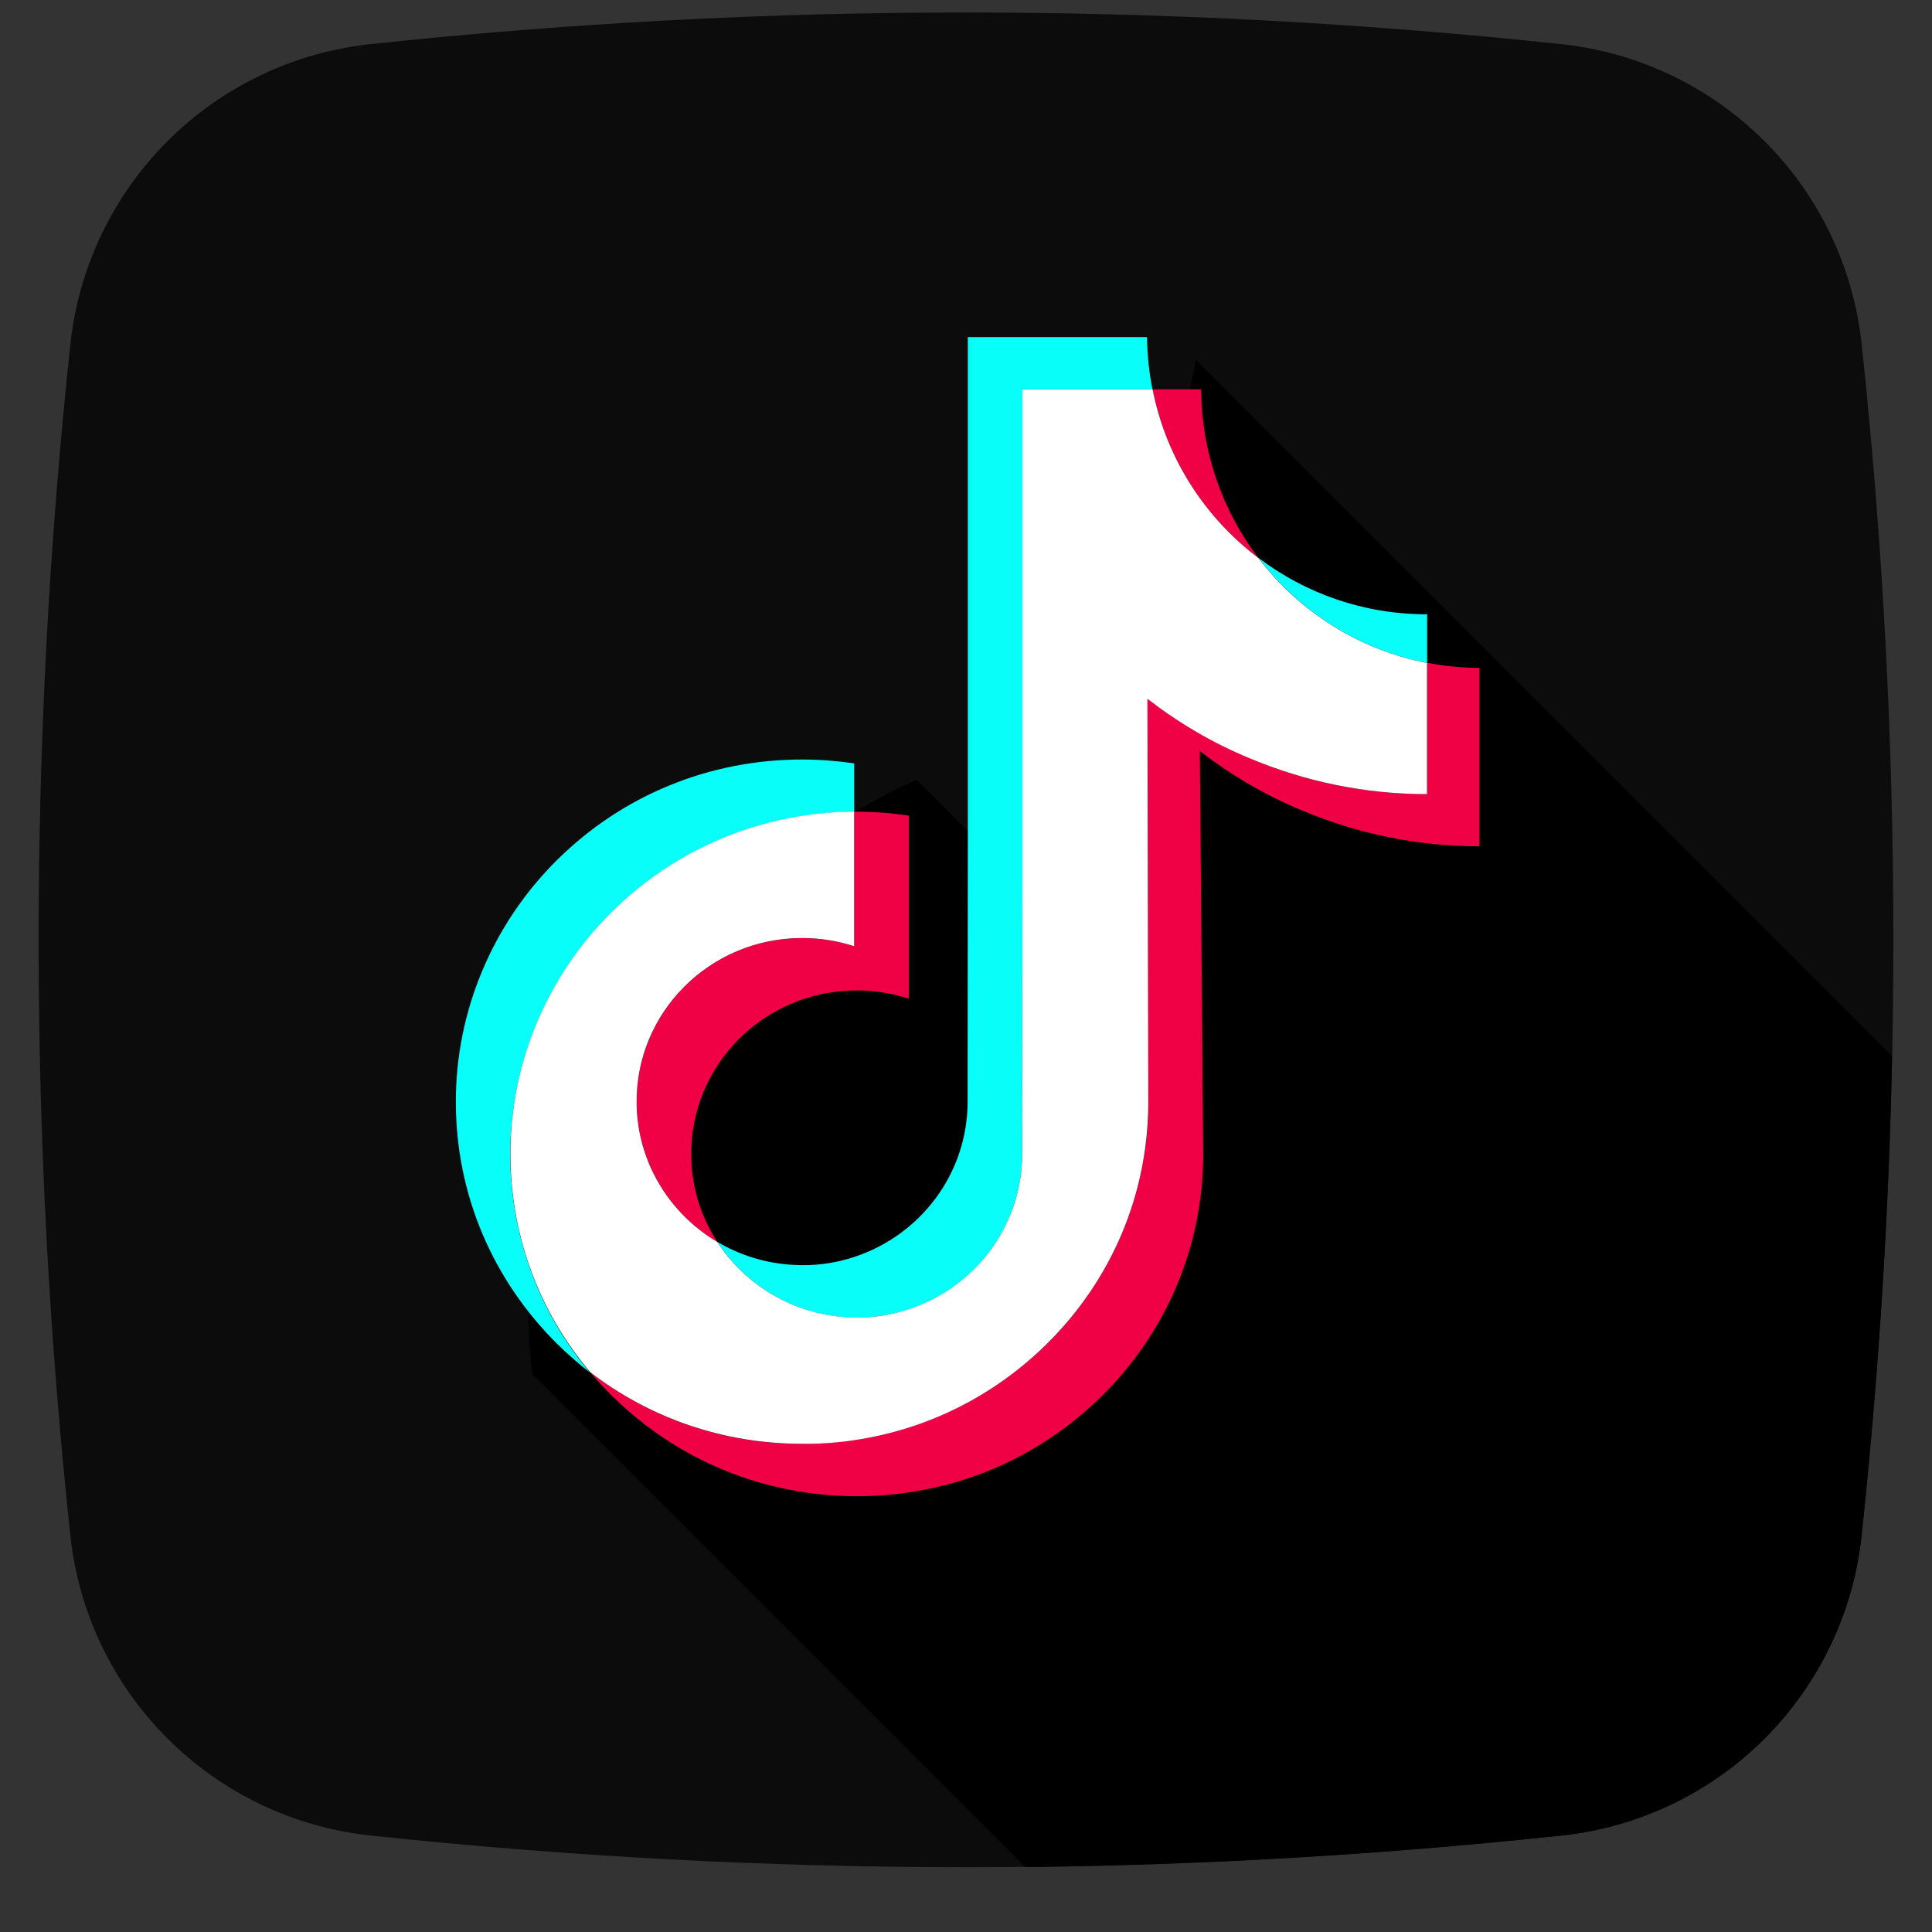
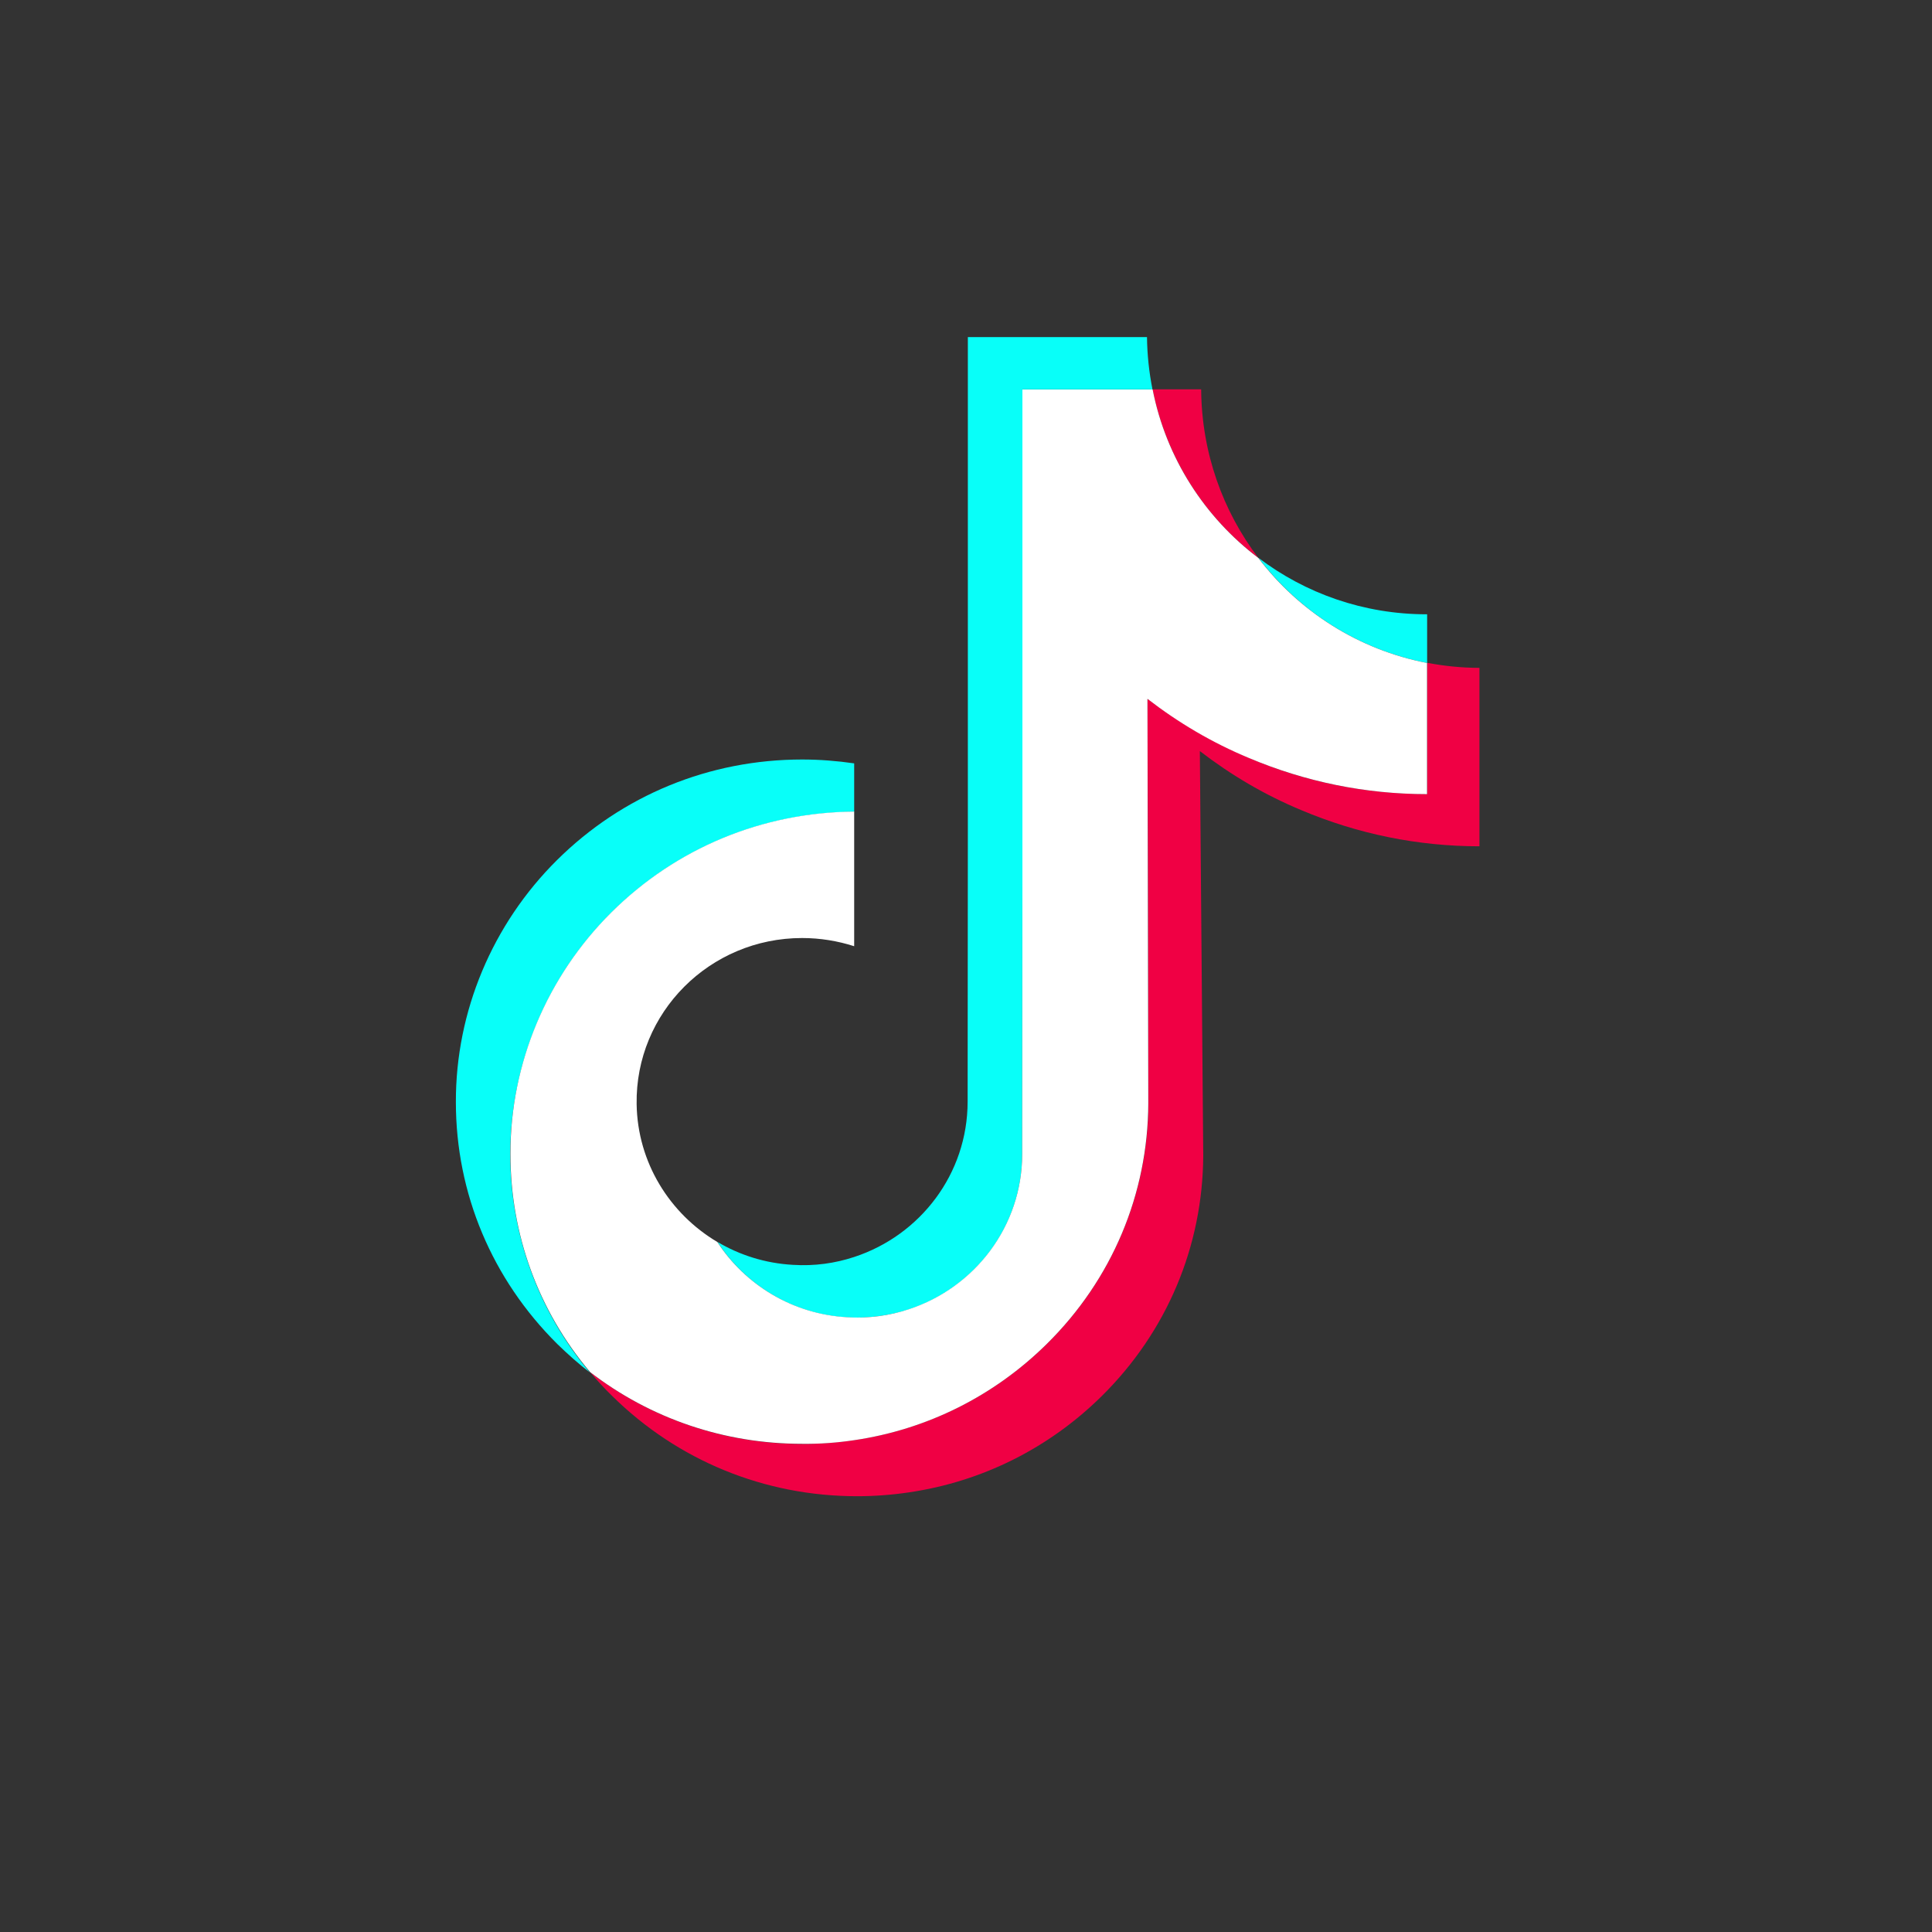
<svg xmlns="http://www.w3.org/2000/svg" width="25" height="25" viewBox="0 0 25 25" fill="none">
  <rect x="0" y="0" width="25" height="25" fill="#333333" stroke="none" />
-   <path d="M20.207 23.752C15.085 24.298 9.92 24.298 4.799 23.752C3.804 23.647 2.876 23.204 2.168 22.497C1.46 21.791 1.016 20.863 0.91 19.868C0.363 14.747 0.363 9.582 0.91 4.46C1.015 3.466 1.458 2.537 2.164 1.83C2.871 1.122 3.799 0.678 4.793 0.571C9.915 0.025 15.08 0.025 20.201 0.571C21.196 0.676 22.124 1.119 22.832 1.826C23.54 2.533 23.984 3.46 24.09 4.455C24.637 9.576 24.637 14.741 24.09 19.863C23.985 20.858 23.542 21.786 22.836 22.494C22.129 23.201 21.201 23.645 20.207 23.752Z" fill="#0C0C0C" />
-   <path d="M24.483 13.668C24.441 15.735 24.309 17.802 24.089 19.868C23.985 20.862 23.542 21.79 22.835 22.497C22.129 23.204 21.201 23.647 20.207 23.751C17.895 23.999 15.582 24.135 13.268 24.16L6.887 17.779C6.242 12.491 11.859 10.089 11.859 10.089L13.864 12.088L15.477 4.662L24.483 13.668Z" fill="black" />
-   <path d="M10.381 12.139C9.186 12.139 8.221 13.104 8.239 14.287C8.251 15.046 8.668 15.705 9.283 16.072C9.074 15.752 8.951 15.372 8.945 14.963C8.927 13.781 9.892 12.816 11.087 12.816C11.322 12.816 11.548 12.854 11.76 12.922V10.554C11.54 10.521 11.313 10.504 11.087 10.504C11.075 10.504 11.066 10.504 11.054 10.504V12.245C10.842 12.178 10.616 12.139 10.381 12.139Z" fill="#F00044" />
  <path d="M15.543 5.038H15.525H14.914C15.09 5.924 15.587 6.694 16.282 7.218C15.825 6.615 15.549 5.862 15.543 5.038Z" fill="#F00044" />
  <path d="M19.144 8.642C18.912 8.642 18.688 8.618 18.468 8.577V10.275C17.667 10.275 16.891 10.119 16.161 9.807C15.691 9.607 15.252 9.351 14.849 9.042L14.861 14.275C14.855 15.452 14.39 16.555 13.549 17.388C12.864 18.064 11.996 18.497 11.055 18.635C10.834 18.667 10.607 18.685 10.381 18.685C9.375 18.685 8.416 18.358 7.636 17.755C7.724 17.861 7.819 17.964 7.922 18.064C8.769 18.9 9.893 19.361 11.09 19.361C11.316 19.361 11.543 19.344 11.763 19.311C12.705 19.173 13.573 18.741 14.258 18.064C15.099 17.232 15.564 16.129 15.57 14.952L15.526 9.719C15.926 10.027 16.364 10.286 16.838 10.483C17.57 10.792 18.347 10.951 19.144 10.951" fill="#F00044" />
  <path d="M7.912 11.808C8.75 10.975 9.865 10.513 11.053 10.505V9.878C10.833 9.846 10.606 9.828 10.38 9.828C9.179 9.828 8.053 10.29 7.206 11.131C6.373 11.958 5.896 13.087 5.899 14.261C5.899 15.444 6.367 16.553 7.211 17.391C7.347 17.523 7.485 17.647 7.632 17.759C6.967 16.968 6.605 15.979 6.602 14.938C6.605 13.764 7.079 12.634 7.912 11.808Z" fill="#08FFF9" />
  <path d="M18.467 8.579V7.949H18.462C17.644 7.949 16.891 7.678 16.285 7.219C16.811 7.914 17.582 8.408 18.467 8.579Z" fill="#08FFF9" />
  <path d="M10.965 17.047C11.245 17.062 11.512 17.023 11.76 16.944C12.613 16.665 13.227 15.87 13.227 14.935L13.23 11.434V5.039H14.913C14.869 4.818 14.845 4.595 14.842 4.362H12.524V10.755L12.521 14.255C12.521 15.191 11.907 15.985 11.054 16.265C10.806 16.347 10.539 16.385 10.259 16.367C9.903 16.347 9.571 16.241 9.283 16.07C9.645 16.629 10.262 17.009 10.965 17.047Z" fill="#08FFF9" />
  <path d="M11.053 18.636C11.994 18.498 12.862 18.066 13.547 17.389C14.389 16.557 14.854 15.453 14.859 14.277L14.848 9.043C15.248 9.352 15.686 9.611 16.16 9.808C16.892 10.117 17.669 10.276 18.466 10.276V8.579C17.581 8.408 16.81 7.914 16.283 7.22C15.589 6.696 15.089 5.925 14.915 5.04H13.23V11.432L13.227 14.933C13.227 15.868 12.612 16.663 11.759 16.942C11.512 17.024 11.244 17.062 10.965 17.045C10.259 17.007 9.644 16.627 9.282 16.071C8.667 15.706 8.249 15.044 8.238 14.286C8.22 13.103 9.185 12.138 10.379 12.138C10.614 12.138 10.841 12.176 11.053 12.244V10.502C9.864 10.511 8.749 10.973 7.911 11.806C7.079 12.632 6.602 13.762 6.605 14.933C6.605 15.974 6.967 16.962 7.635 17.754C8.417 18.357 9.373 18.683 10.379 18.683C10.606 18.686 10.832 18.669 11.053 18.636Z" fill="white" />
</svg>